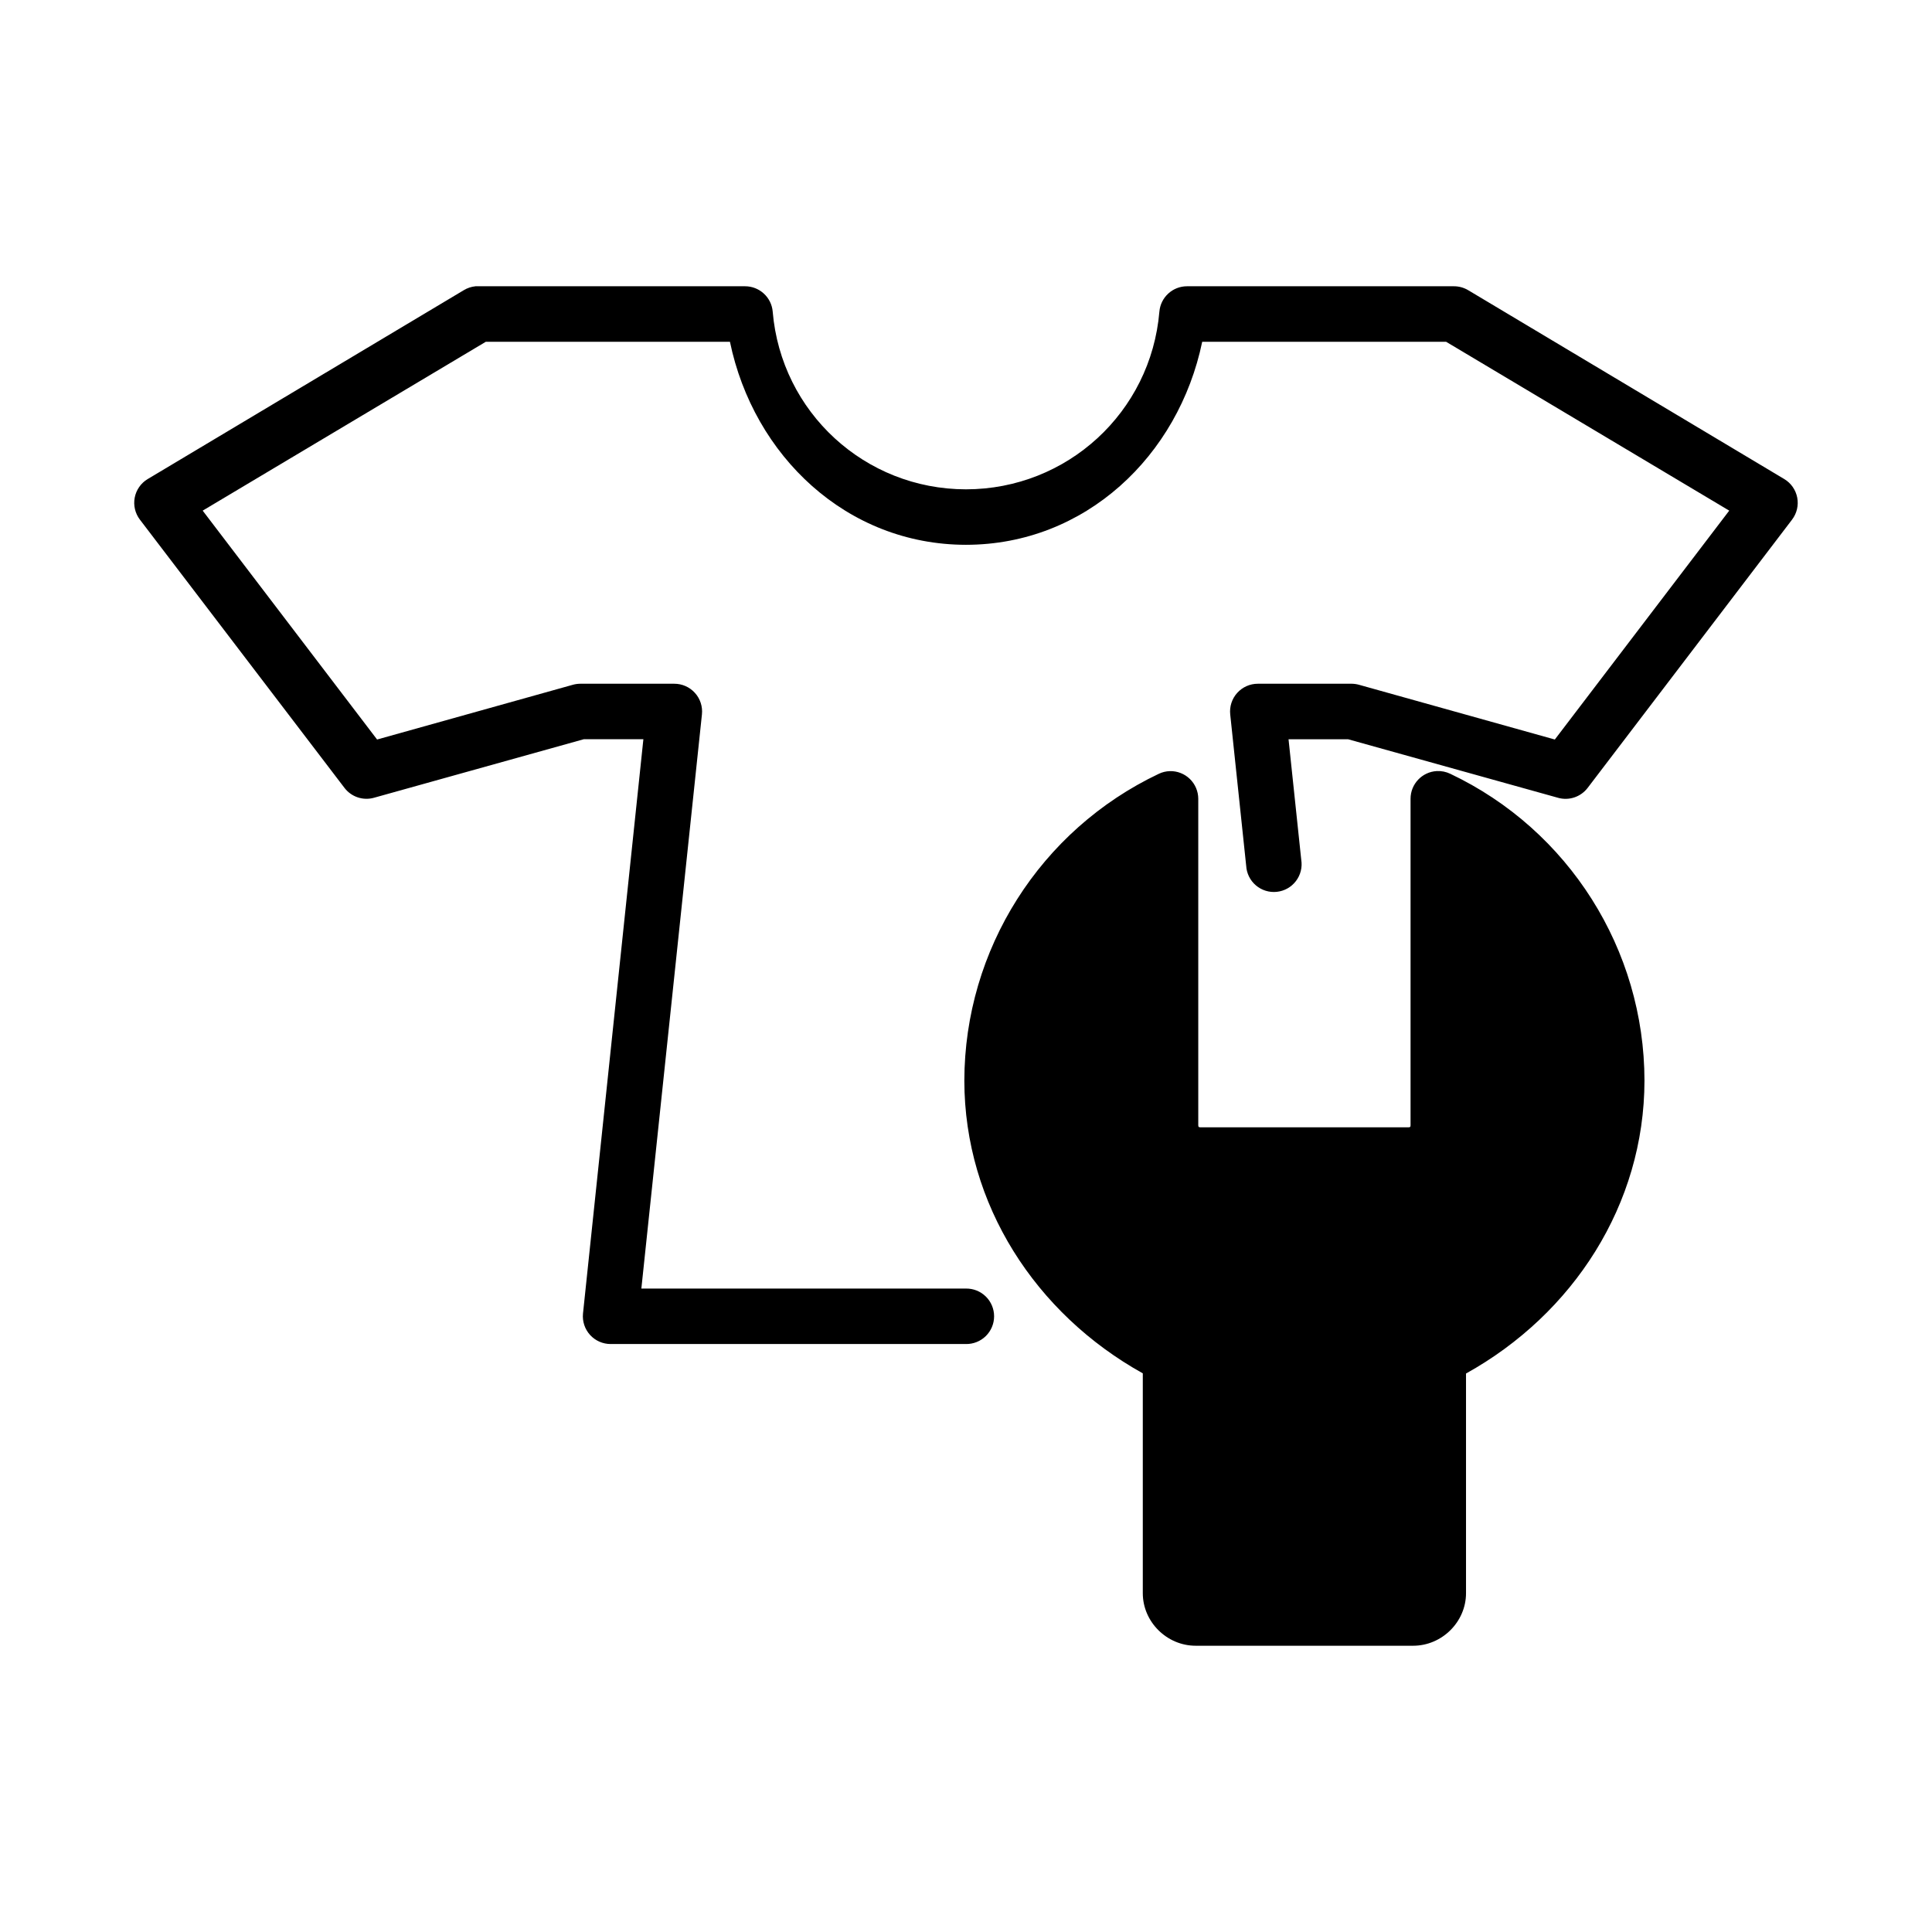
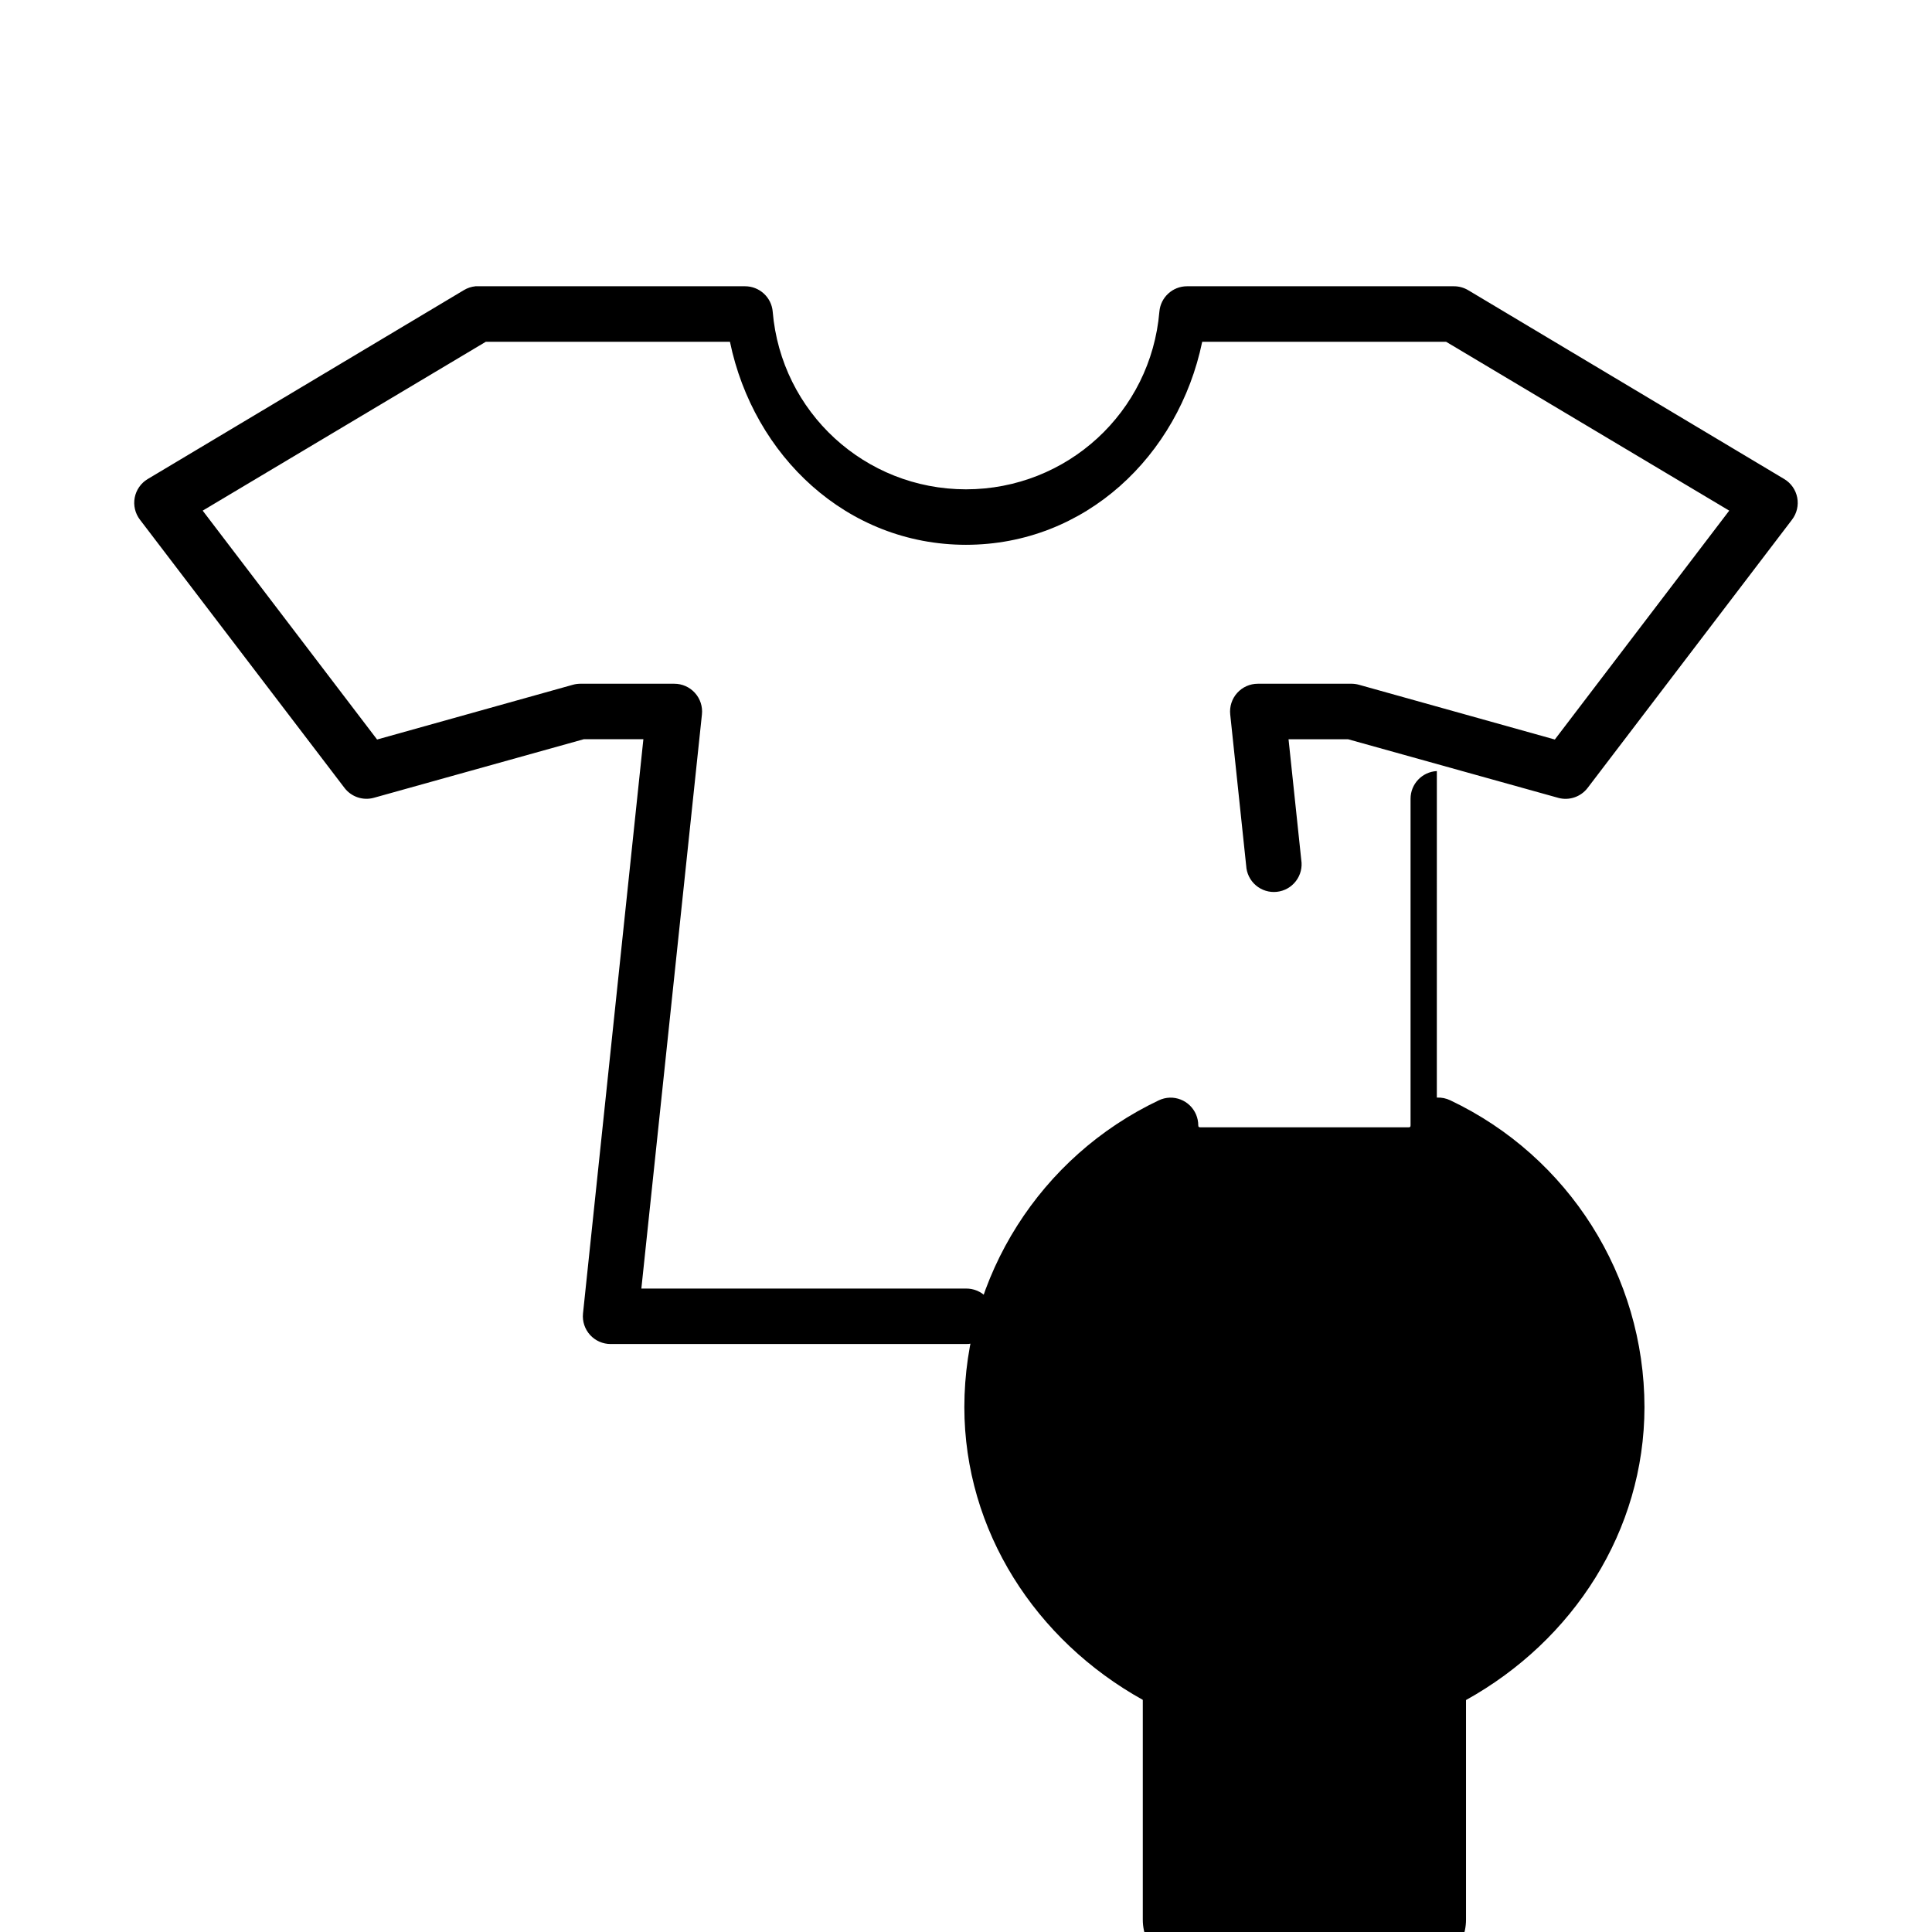
<svg xmlns="http://www.w3.org/2000/svg" fill="#000000" width="800px" height="800px" version="1.1" viewBox="144 144 512 512">
-   <path d="m269.98 219.87c-1.078 0.109-2.117 0.457-3.047 1.016l-83.809 50.078v-0.004c-1.785 1.078-3.027 2.859-3.422 4.906-0.391 2.047 0.102 4.164 1.363 5.828l54.242 71.125c1.828 2.379 4.922 3.406 7.809 2.594l55.598-15.512h15.789l-16.004 152.21c-0.203 2.066 0.477 4.125 1.875 5.664 1.398 1.539 3.379 2.41 5.457 2.406h94.16c1.965 0.027 3.863-0.734 5.266-2.113 1.402-1.383 2.191-3.269 2.191-5.234 0-1.969-0.789-3.856-2.191-5.238-1.402-1.379-3.301-2.141-5.266-2.113h-86.023l16.051-152.15c0.223-2.078-0.449-4.152-1.852-5.703-1.398-1.555-3.394-2.438-5.484-2.43h-24.938c-0.68 0.008-1.359 0.105-2.016 0.297l-51.797 14.484-46.219-60.656 75.016-44.742h64.715c6.281 30.246 30.953 53.773 62.547 53.797 31.598-0.016 56.328-23.543 62.605-53.797h64.652l75.016 44.742-46.219 60.656-51.812-14.484c-0.637-0.184-1.293-0.285-1.953-0.297h-24.938c-2.09-0.004-4.078 0.883-5.477 2.434-1.395 1.551-2.066 3.625-1.844 5.699l4.227 40.082 0.004 0.004c0.102 2.016 1.031 3.902 2.566 5.211 1.539 1.312 3.547 1.934 5.555 1.715 2.012-0.215 3.84-1.246 5.062-2.856 1.227-1.605 1.734-3.648 1.406-5.641l-3.367-31.934h15.789l55.641 15.512 0.004 0.004c2.894 0.812 5.996-0.227 7.824-2.617l54.184-71.109h-0.004c1.266-1.66 1.766-3.781 1.371-5.832-0.395-2.051-1.641-3.84-3.43-4.914l-83.809-50.078c-1.152-0.676-2.465-1.027-3.797-1.016h-70.68c-3.812 0.004-6.992 2.922-7.32 6.719-2.254 26.695-24.473 47.082-51.262 47.094-26.785-0.023-48.957-20.406-51.215-47.094h0.004c-0.328-3.797-3.508-6.715-7.32-6.719h-70.727c-0.25-0.012-0.5-0.012-0.75 0zm254.8 128.47h-0.004c-3.902 0.203-6.961 3.426-6.965 7.336v86.531c0 0.422-0.105 0.539-0.539 0.539h-55.164c-0.422 0-0.555-0.117-0.555-0.539v-86.531c-0.008-1.977-0.809-3.867-2.227-5.246-1.418-1.375-3.328-2.125-5.305-2.074-1.012 0.031-2.008 0.273-2.922 0.707-31.398 14.895-51.496 46.566-51.539 81.32 0.031 32.797 18.898 61.77 47.293 77.566v58.258c0 7.621 6.391 13.93 14.008 13.93h57.641c7.621 0 14.008-6.312 14.008-13.93v-58.211c28.43-15.785 47.25-44.801 47.293-77.613-0.031-34.75-20.066-66.426-51.461-81.32-1.109-0.535-2.336-0.785-3.566-0.723z" />
+   <path d="m269.98 219.87c-1.078 0.109-2.117 0.457-3.047 1.016l-83.809 50.078v-0.004c-1.785 1.078-3.027 2.859-3.422 4.906-0.391 2.047 0.102 4.164 1.363 5.828l54.242 71.125c1.828 2.379 4.922 3.406 7.809 2.594l55.598-15.512h15.789l-16.004 152.21c-0.203 2.066 0.477 4.125 1.875 5.664 1.398 1.539 3.379 2.41 5.457 2.406h94.16c1.965 0.027 3.863-0.734 5.266-2.113 1.402-1.383 2.191-3.269 2.191-5.234 0-1.969-0.789-3.856-2.191-5.238-1.402-1.379-3.301-2.141-5.266-2.113h-86.023l16.051-152.15c0.223-2.078-0.449-4.152-1.852-5.703-1.398-1.555-3.394-2.438-5.484-2.43h-24.938c-0.68 0.008-1.359 0.105-2.016 0.297l-51.797 14.484-46.219-60.656 75.016-44.742h64.715c6.281 30.246 30.953 53.773 62.547 53.797 31.598-0.016 56.328-23.543 62.605-53.797h64.652l75.016 44.742-46.219 60.656-51.812-14.484c-0.637-0.184-1.293-0.285-1.953-0.297h-24.938c-2.09-0.004-4.078 0.883-5.477 2.434-1.395 1.551-2.066 3.625-1.844 5.699l4.227 40.082 0.004 0.004c0.102 2.016 1.031 3.902 2.566 5.211 1.539 1.312 3.547 1.934 5.555 1.715 2.012-0.215 3.84-1.246 5.062-2.856 1.227-1.605 1.734-3.648 1.406-5.641l-3.367-31.934h15.789l55.641 15.512 0.004 0.004c2.894 0.812 5.996-0.227 7.824-2.617l54.184-71.109h-0.004c1.266-1.66 1.766-3.781 1.371-5.832-0.395-2.051-1.641-3.84-3.43-4.914l-83.809-50.078c-1.152-0.676-2.465-1.027-3.797-1.016h-70.68c-3.812 0.004-6.992 2.922-7.32 6.719-2.254 26.695-24.473 47.082-51.262 47.094-26.785-0.023-48.957-20.406-51.215-47.094h0.004c-0.328-3.797-3.508-6.715-7.32-6.719h-70.727c-0.25-0.012-0.5-0.012-0.75 0zm254.8 128.47h-0.004c-3.902 0.203-6.961 3.426-6.965 7.336v86.531c0 0.422-0.105 0.539-0.539 0.539h-55.164c-0.422 0-0.555-0.117-0.555-0.539c-0.008-1.977-0.809-3.867-2.227-5.246-1.418-1.375-3.328-2.125-5.305-2.074-1.012 0.031-2.008 0.273-2.922 0.707-31.398 14.895-51.496 46.566-51.539 81.32 0.031 32.797 18.898 61.77 47.293 77.566v58.258c0 7.621 6.391 13.93 14.008 13.93h57.641c7.621 0 14.008-6.312 14.008-13.93v-58.211c28.43-15.785 47.25-44.801 47.293-77.613-0.031-34.75-20.066-66.426-51.461-81.32-1.109-0.535-2.336-0.785-3.566-0.723z" />
</svg>